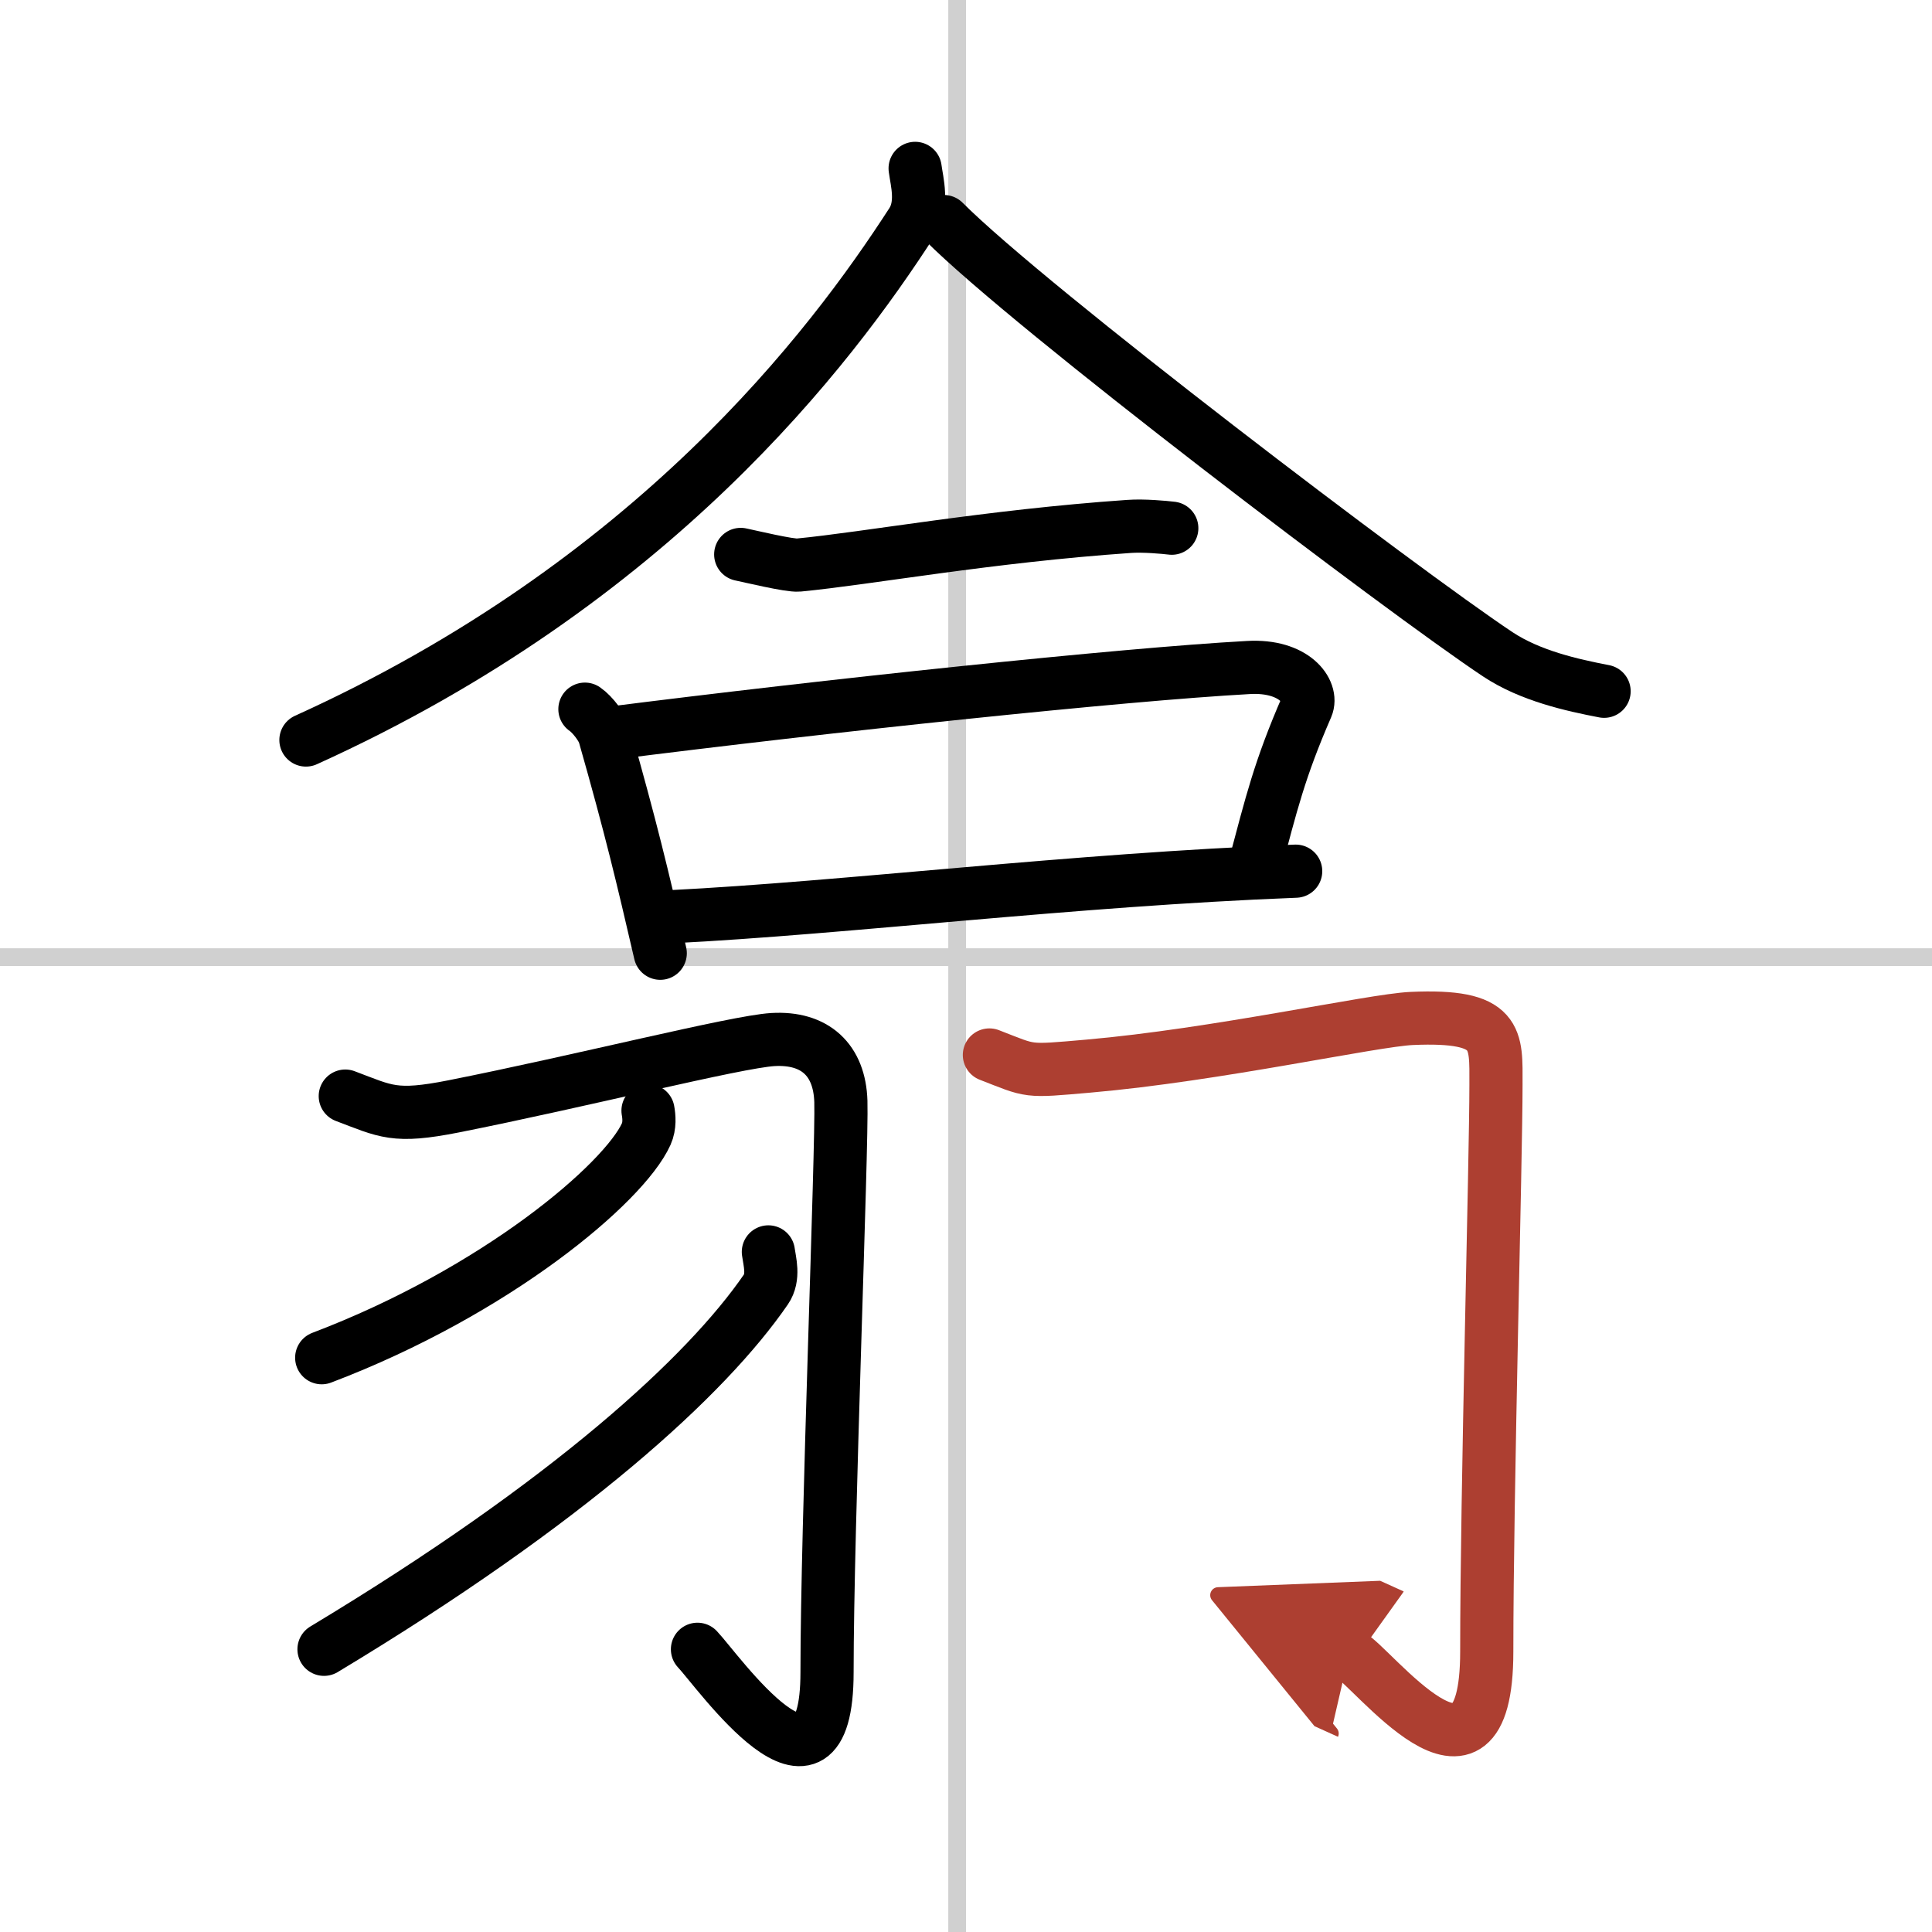
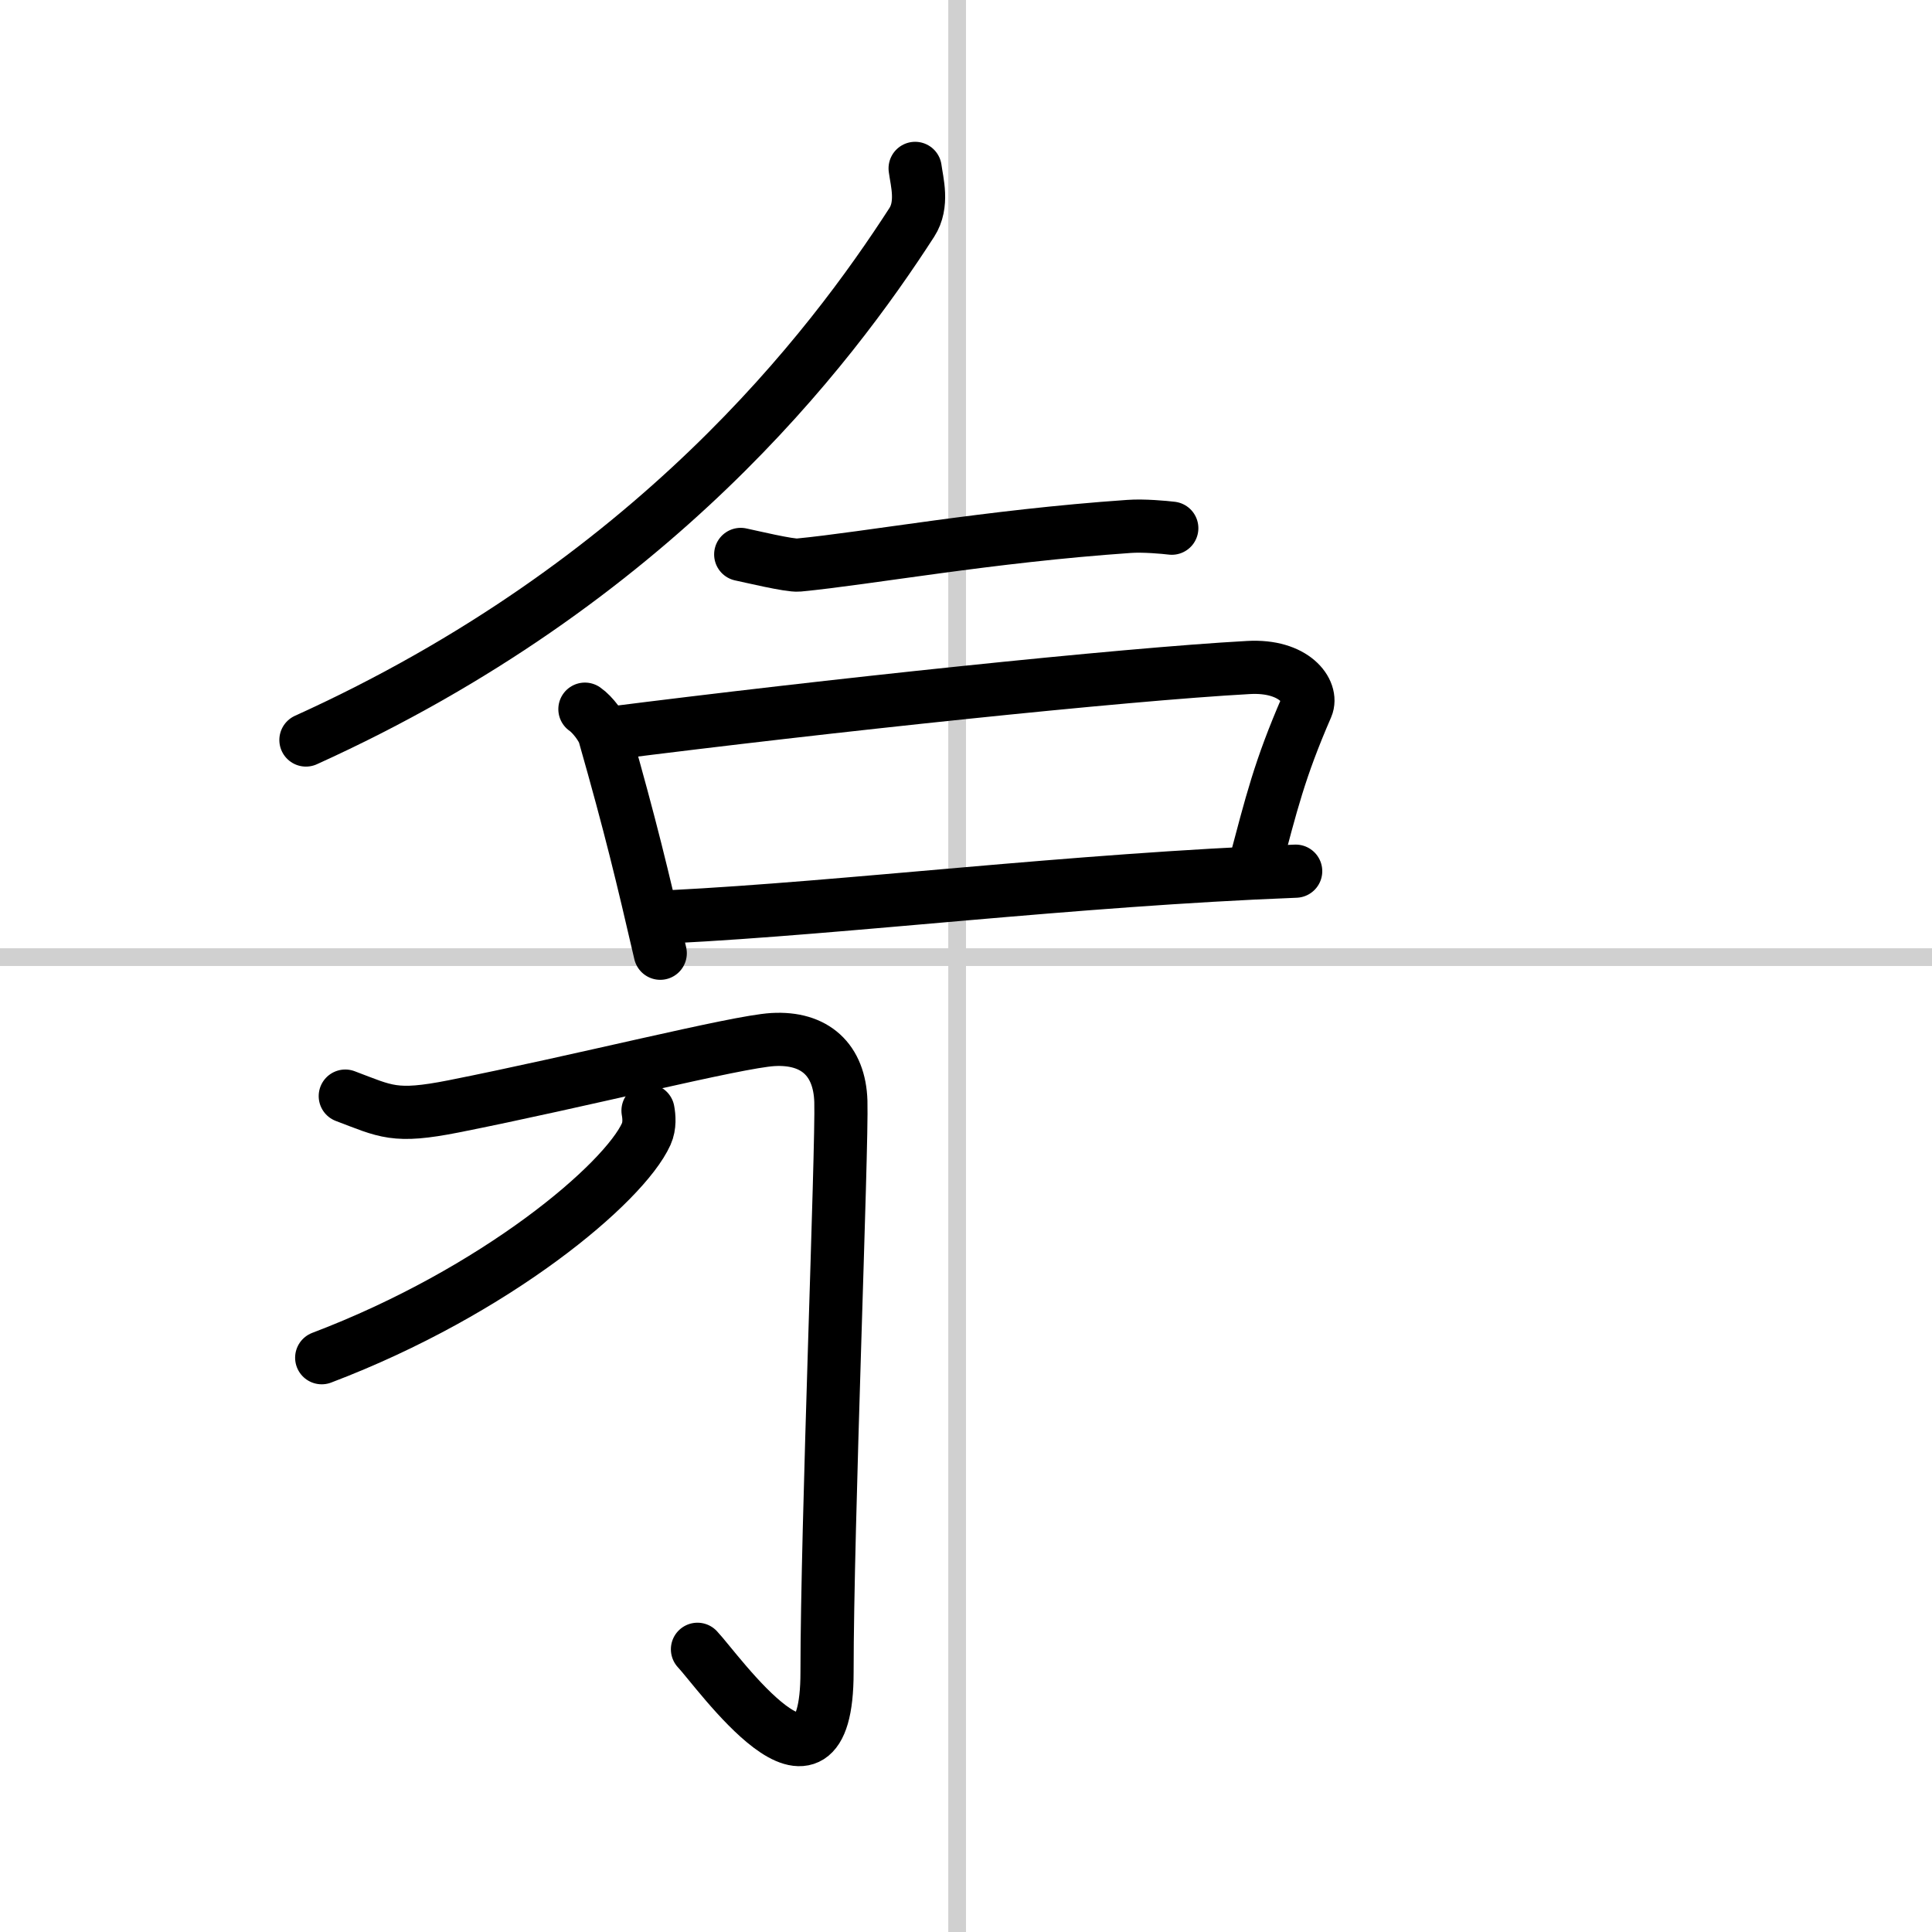
<svg xmlns="http://www.w3.org/2000/svg" width="400" height="400" viewBox="0 0 109 109">
  <defs>
    <marker id="a" markerWidth="4" orient="auto" refX="1" refY="5" viewBox="0 0 10 10">
      <polyline points="0 0 10 5 0 10 1 5" fill="#ad3f31" stroke="#ad3f31" />
    </marker>
  </defs>
  <g fill="none" stroke="#000" stroke-linecap="round" stroke-linejoin="round" stroke-width="3">
-     <rect width="100%" height="100%" fill="#fff" stroke="#fff" />
    <line x1="54" x2="54" y2="109" stroke="#d0d0d0" stroke-width="1" />
    <line x2="109" y1="54" y2="54" stroke="#d0d0d0" stroke-width="1" />
    <path d="m51.63 9.5c0.1 0.76 0.47 2.03-0.19 3.05-4.59 7.11-14.6 20.33-34.18 29.2" />
-     <path d="m53.25 12.5c4.88 4.89 25.88 20.84 31.26 24.42 1.83 1.21 4.17 1.73 5.99 2.08" />
    <path d="M41.79,31.28c0.49,0.1,2.77,0.65,3.26,0.6C49,31.5,55.75,30.25,63.7,29.7c0.81-0.06,2,0.05,2.41,0.1" />
    <path d="m33 40.01c0.45 0.31 0.98 1.04 1.1 1.44 1.49 5.23 2.14 7.97 3.15 12.33" />
    <path d="m34.25 41.39c12.43-1.58 29.06-3.34 36.18-3.73 2.6-0.15 3.66 1.36 3.29 2.22-1.54 3.55-1.97 5.38-2.97 9.13" />
    <path d="m37.85 51.72c9.92-0.5 22.59-2.08 35.25-2.57" />
    <path d="M19.48,61.84c2.31,0.87,2.77,1.24,6.11,0.58C32.75,61,41.5,58.78,43.6,58.65c2.38-0.14,3.77,1.15,3.84,3.49c0.08,2.59-0.78,23.96-0.78,32.2c0,8.71-6.17-0.09-7.31-1.29" />
    <path d="M36.56,62.66c0.06,0.33,0.11,0.85-0.1,1.32C35.2,66.76,28,72.86,18.15,76.6" />
-     <path d="m43.35 70.63c0.07 0.53 0.34 1.42-0.14 2.12-3.34 4.86-11.07 11.96-24.93 20.3" />
-     <path d="m55.82 59.52c2.43 0.94 2.01 0.94 5.57 0.63 7.24-0.63 16.04-2.59 18.25-2.69 4.97-0.22 4.76 1.12 4.76 3.74 0 4.2-0.52 22.99-0.52 31.98 0 9.54-6.53 0.71-7.77 0.15" marker-end="url(#a)" stroke="#ad3f31" />
  </g>
</svg>